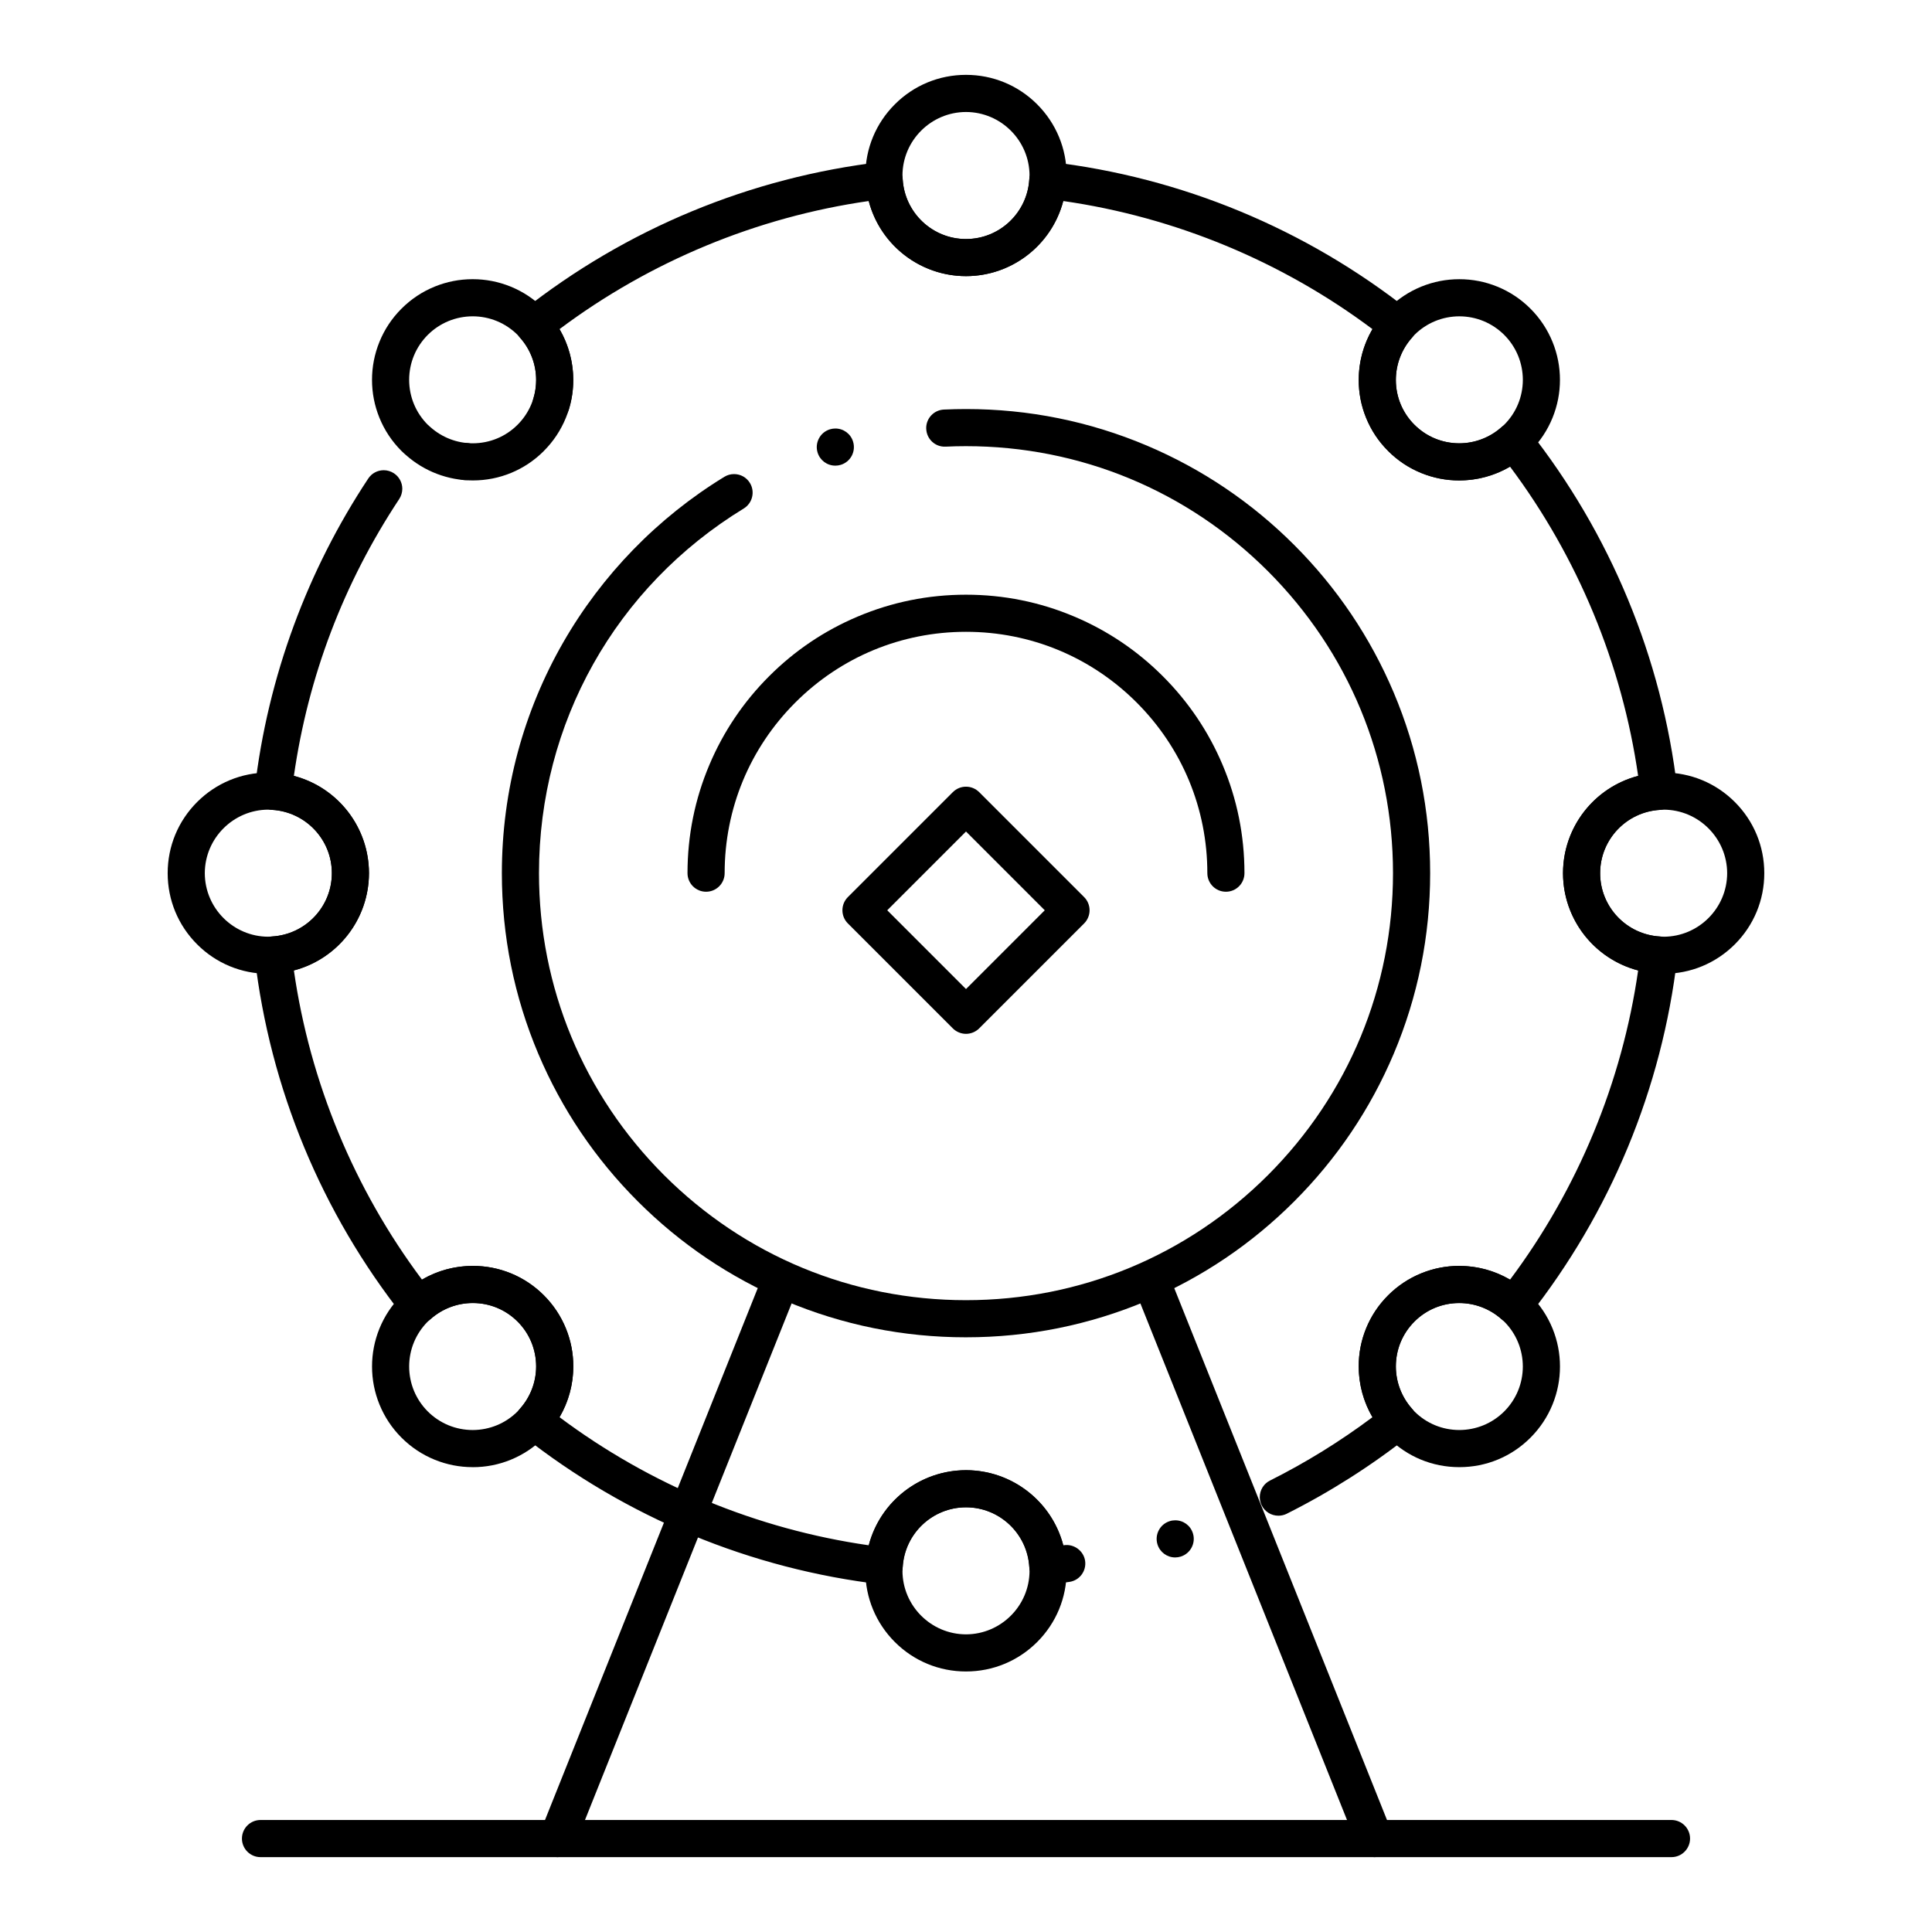
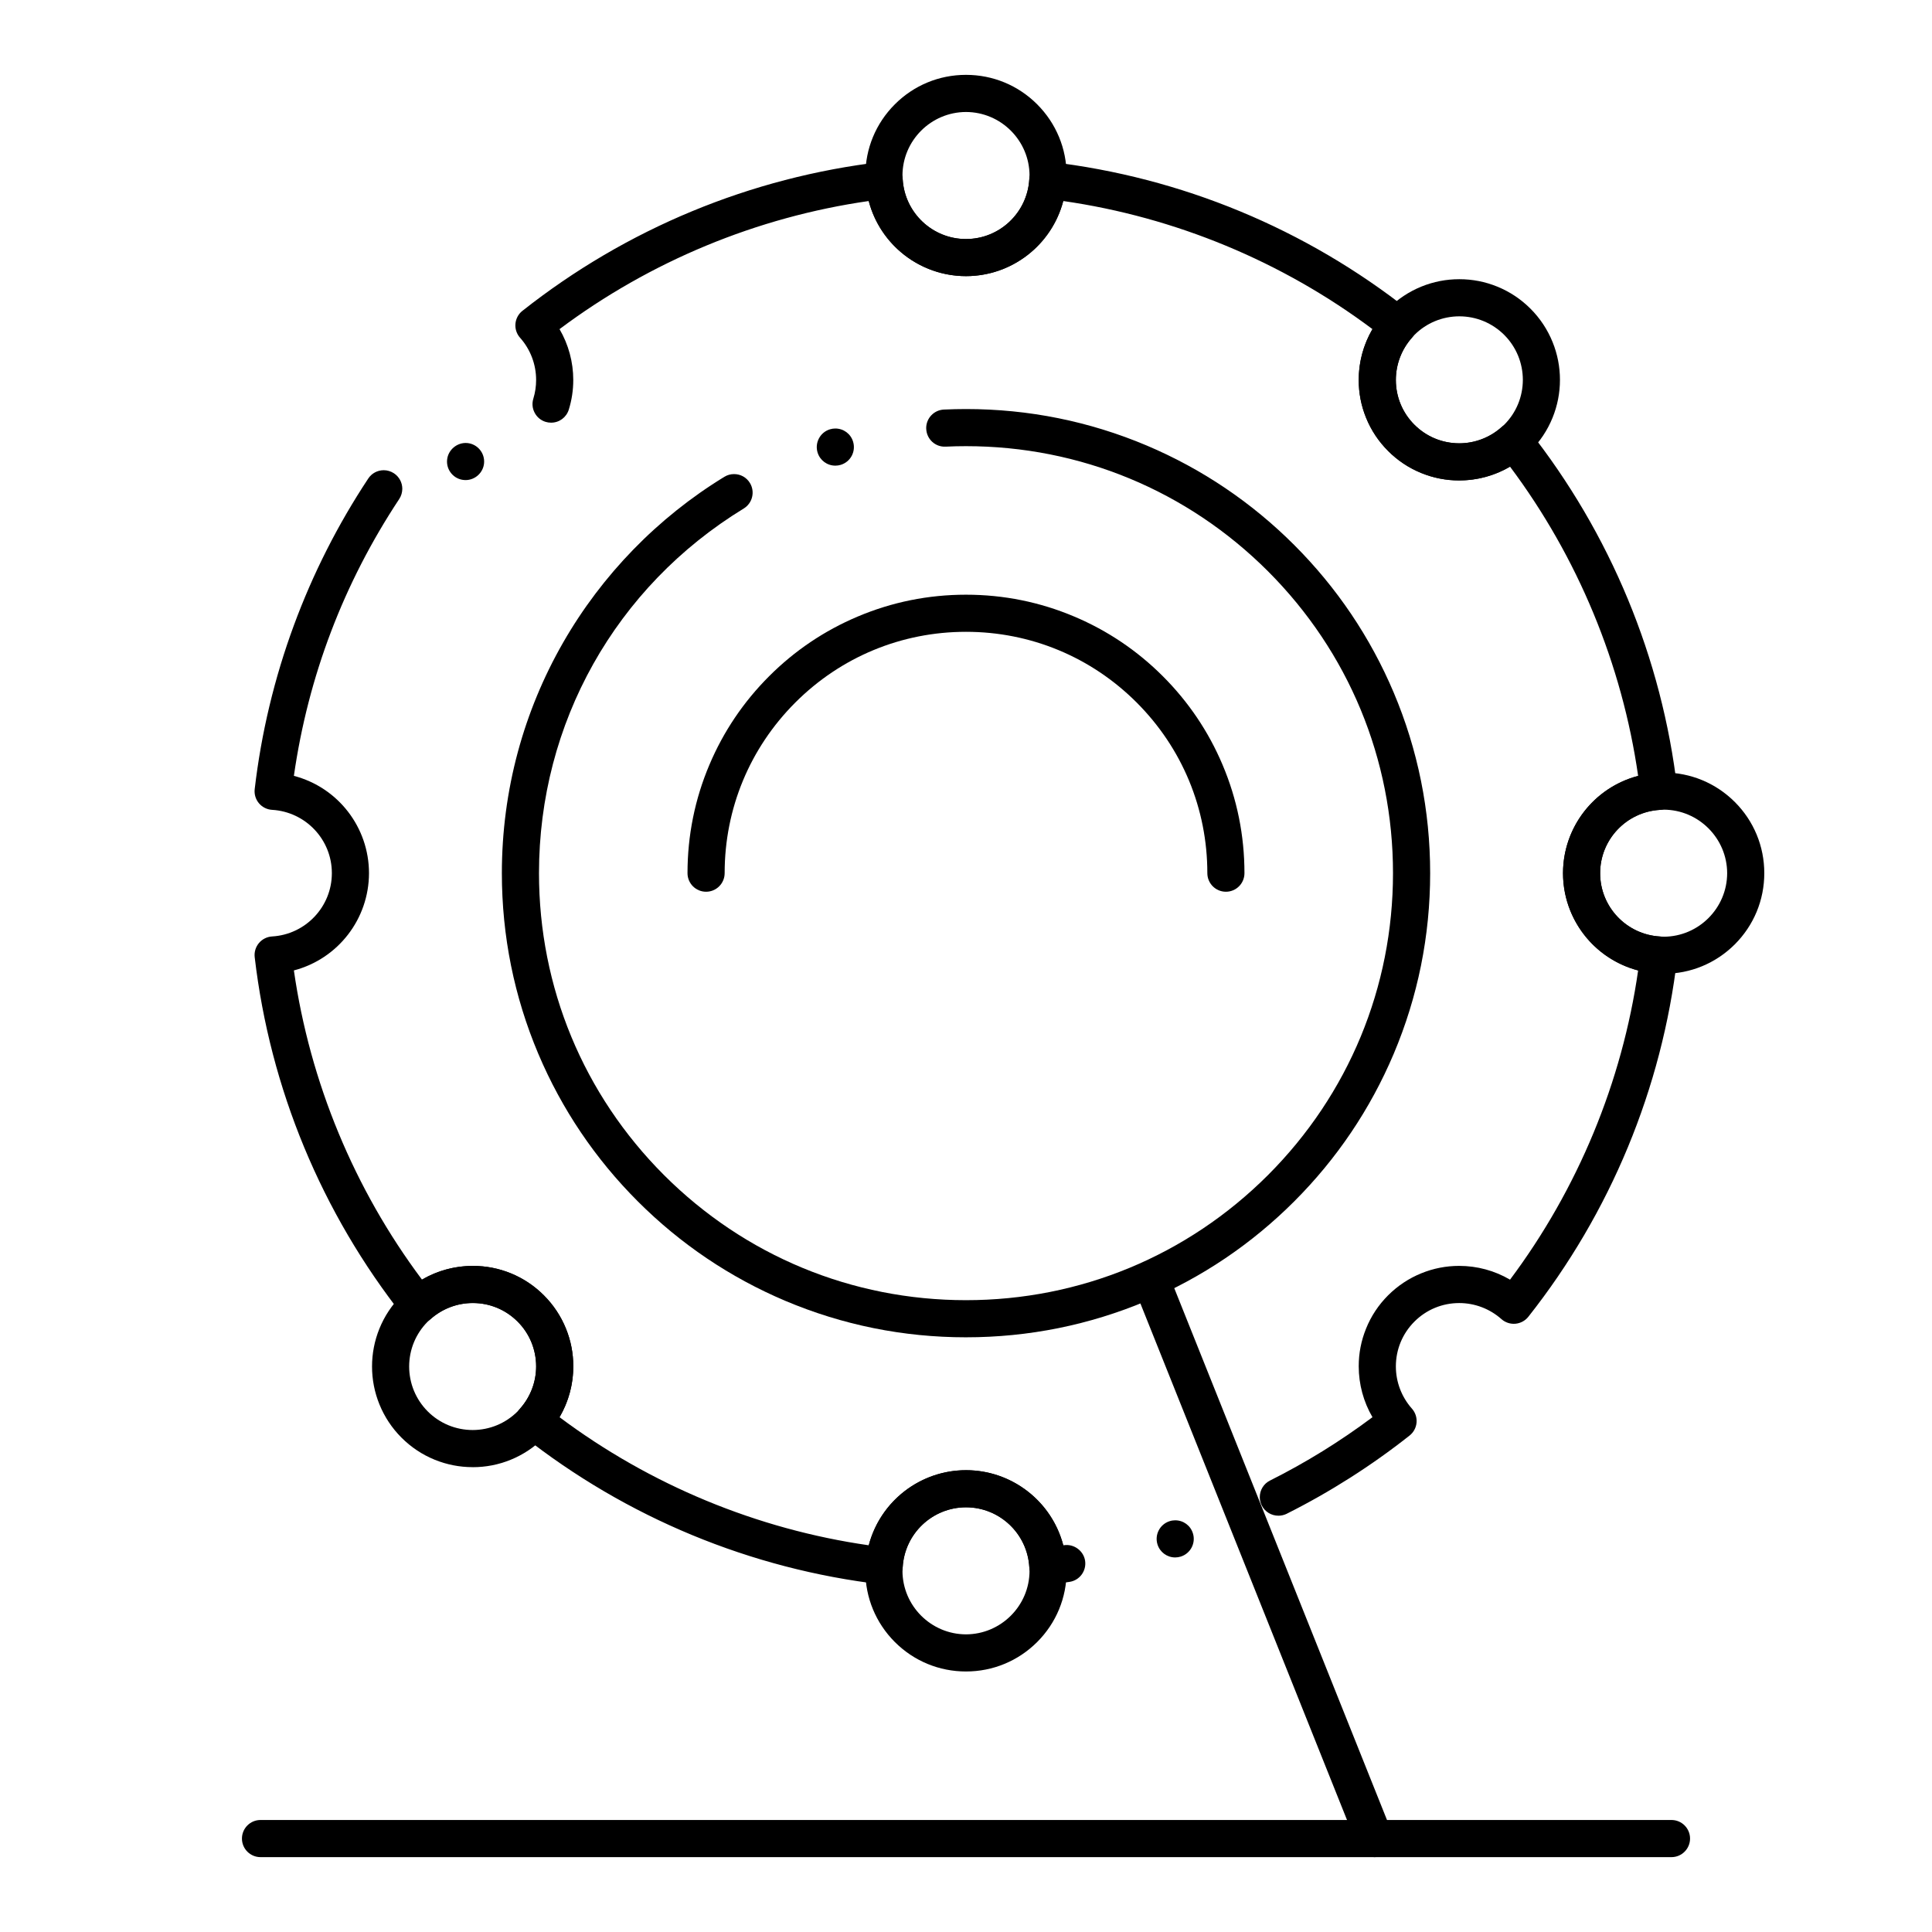
<svg xmlns="http://www.w3.org/2000/svg" fill="#000000" width="800px" height="800px" version="1.1" viewBox="144 144 512 512">
  <g>
    <path d="m421.69 563.93c-1.152 0-2.273-0.414-3.168-1.152-1.031-0.867-1.66-2.137-1.742-3.484-0.523-8.887-7.883-15.844-16.766-15.844h-0.02c-8.887 0-16.246 6.957-16.766 15.844-0.078 1.348-0.707 2.617-1.75 3.484-1.023 0.867-2.391 1.277-3.731 1.121-34.793-4.062-67.75-17.723-95.289-39.477-1.062-0.836-1.73-2.086-1.852-3.426-0.117-1.348 0.324-2.695 1.219-3.699 2.746-3.09 4.262-7.066 4.262-11.199-0.012-4.488-1.75-8.711-4.922-11.875-3.168-3.16-7.379-4.91-11.867-4.91-4.133 0-8.109 1.516-11.199 4.262-1.004 0.895-2.352 1.34-3.699 1.219-1.34-0.117-2.59-0.789-3.426-1.852-21.766-27.543-35.414-60.496-39.477-95.289-0.156-1.34 0.254-2.695 1.121-3.731 0.867-1.031 2.137-1.672 3.484-1.75 8.887-0.523 15.852-7.891 15.844-16.777 0.012-8.895-6.957-16.254-15.844-16.777-1.348-0.078-2.617-0.719-3.484-1.75-0.867-1.031-1.277-2.391-1.121-3.731 1.73-14.84 5.227-29.441 10.383-43.414 5.027-13.648 11.66-26.746 19.711-38.906 0.906-1.379 2.441-2.203 4.102-2.203 0.965 0 1.898 0.285 2.707 0.816 1.387 0.914 2.215 2.461 2.215 4.121-0.012 0.953-0.285 1.891-0.816 2.695-14.742 22.289-24.129 46.965-27.918 73.367 11.719 3.059 19.898 13.656 19.906 25.781-0.012 12.121-8.188 22.711-19.906 25.781 4.25 29.598 15.98 57.938 33.949 81.938 4.074-2.383 8.727-3.641 13.453-3.641h0.039c3.445 0 6.809 0.66 10.008 1.949 3.305 1.348 6.269 3.316 8.797 5.844 2.539 2.539 4.508 5.5 5.856 8.816 1.301 3.199 1.949 6.562 1.949 10.02 0 4.734-1.258 9.387-3.652 13.469 24.008 17.969 52.348 29.699 81.949 33.949 3.059-11.719 13.656-19.898 25.781-19.906 12.121 0.012 22.719 8.188 25.781 19.906l0.207-0.027c2.656-0.375 5.188 1.523 5.57 4.16 0.383 2.688-1.477 5.188-4.16 5.57-1.703 0.254-3.434 0.473-5.137 0.68-0.199 0.016-0.398 0.027-0.582 0.027zm33.758-7.191c-2.164 0-4.055-1.387-4.703-3.453-0.805-2.59 0.641-5.352 3.227-6.16 0.48-0.156 0.973-0.227 1.477-0.227 2.156 0 4.043 1.375 4.684 3.445 0.816 2.59-0.629 5.352-3.219 6.168-0.48 0.145-0.973 0.227-1.465 0.227zm27.336-11.062c-1.879 0-3.562-1.043-4.41-2.715-0.336-0.688-0.512-1.418-0.52-2.184 0-1.891 1.031-3.582 2.715-4.418 9.496-4.762 18.629-10.41 27.148-16.789-2.383-4.082-3.641-8.738-3.641-13.469-0.012-3.453 0.648-6.82 1.949-10.02 1.336-3.316 3.305-6.277 5.844-8.816 2.539-2.527 5.5-4.496 8.809-5.836 3.188-1.301 6.555-1.957 9.996-1.957h0.039c4.734 0 9.387 1.258 13.461 3.652 17.957-24.008 29.699-52.348 33.949-81.945-11.719-3.07-19.906-13.656-19.906-25.781 0-12.121 8.188-22.719 19.906-25.781-4.25-29.598-15.988-57.938-33.949-81.949-4.074 2.391-8.727 3.652-13.469 3.652h-0.031c-3.445 0-6.809-0.66-9.996-1.957-3.305-1.34-6.269-3.305-8.797-5.844-2.539-2.527-4.516-5.5-5.856-8.809-1.301-3.199-1.949-6.574-1.949-10.016 0-4.734 1.258-9.387 3.641-13.473-24-17.969-52.328-29.695-81.938-33.949-3.07 11.719-13.66 19.898-25.781 19.906-12.121-0.012-22.719-8.188-25.781-19.906-29.609 4.242-57.938 15.98-81.938 33.949 2.383 4.082 3.641 8.738 3.641 13.473 0 2.668-0.395 5.305-1.18 7.844-0.641 2.078-2.527 3.473-4.695 3.473-0.492 0-0.984-0.07-1.457-0.215-1.25-0.383-2.281-1.238-2.894-2.402-0.621-1.16-0.746-2.488-0.355-3.75 0.492-1.605 0.738-3.266 0.738-4.949 0-4.144-1.516-8.117-4.262-11.199-0.895-1.004-1.34-2.352-1.219-3.699 0.117-1.34 0.789-2.598 1.852-3.426 27.543-21.766 60.496-35.414 95.289-39.477 1.34-0.156 2.707 0.254 3.731 1.121 1.031 0.867 1.672 2.137 1.75 3.484 0.523 8.887 7.883 15.844 16.758 15.844h0.039c8.875 0 16.234-6.957 16.758-15.844 0.078-1.348 0.707-2.617 1.742-3.484 1.035-0.867 2.402-1.277 3.738-1.121 34.793 4.062 67.75 17.711 95.289 39.477 1.062 0.828 1.73 2.086 1.852 3.426 0.117 1.348-0.324 2.695-1.23 3.711-2.734 3.07-4.25 7.047-4.25 11.188 0 4.488 1.75 8.699 4.922 11.867 3.16 3.168 7.379 4.91 11.867 4.922 4.133 0 8.117-1.516 11.199-4.262 1.004-0.895 2.359-1.348 3.699-1.219 1.34 0.117 2.598 0.789 3.426 1.852 21.754 27.543 35.414 60.496 39.477 95.289 0.156 1.34-0.254 2.695-1.121 3.731-0.867 1.031-2.137 1.672-3.484 1.75-8.895 0.523-15.852 7.883-15.844 16.777-0.012 8.887 6.945 16.254 15.844 16.777 1.348 0.078 2.617 0.719 3.484 1.75 0.867 1.031 1.277 2.391 1.121 3.731-4.062 34.793-17.723 67.75-39.477 95.289-0.836 1.062-2.086 1.73-3.426 1.852-1.348 0.117-2.695-0.324-3.699-1.219-3.09-2.746-7.066-4.262-11.199-4.262-4.488 0-8.711 1.75-11.875 4.922-3.16 3.16-4.91 7.379-4.91 11.867 0 4.133 1.516 8.105 4.262 11.199 0.895 1.004 1.34 2.352 1.219 3.699-0.117 1.34-0.789 2.59-1.852 3.426-10.105 7.988-21.066 14.957-32.551 20.723-0.012 0-0.012 0.012-0.012 0.012-0.691 0.332-1.43 0.508-2.199 0.508zm-215.39-274.45c-0.148 0-0.297 0-0.434-0.02-1.32-0.109-2.5-0.727-3.344-1.73-0.848-1.012-1.25-2.281-1.133-3.59 0.234-2.668 2.668-4.703 5.332-4.477 2.695 0.234 4.703 2.629 4.469 5.332-0.219 2.519-2.371 4.484-4.891 4.484z" />
    <path d="m400 217.18c-14.102-0.012-25.781-11.039-26.598-25.113-0.012-0.09-0.012-0.188-0.02-0.305-0.02-0.316-0.051-0.727-0.051-1.258 0-7.125 2.773-13.816 7.805-18.852 5.035-5.039 11.738-7.816 18.863-7.816s13.824 2.773 18.863 7.812c5.027 5.039 7.805 11.73 7.805 18.852 0 0.543-0.031 0.953-0.051 1.258-0.012 0.117-0.02 0.215-0.02 0.305-0.816 14.078-12.5 25.109-26.598 25.117zm0-43.5c-9.27 0.02-16.816 7.566-16.836 16.828 0 0.109 0.02 0.324 0.039 0.648l0.02 0.344c0.523 8.887 7.883 15.844 16.766 15.844l0.012-0.004v0.051l0.012-0.051c8.887 0 16.246-6.957 16.766-15.844l0.02-0.363c0.02-0.336 0.039-0.531 0.039-0.621-0.02-9.266-7.578-16.812-16.836-16.832z" />
    <path d="m400 586.96c-7.125 0-13.824-2.773-18.863-7.812-5.027-5.039-7.805-11.73-7.812-18.852 0.012-0.531 0.039-0.953 0.059-1.258 0.012-0.117 0.012-0.219 0.02-0.305 0.816-14.07 12.496-25.102 26.598-25.113 14.102 0.012 25.781 11.039 26.598 25.121 0 0.078 0.012 0.168 0.02 0.277 0.02 0.316 0.051 0.727 0.051 1.277 0 7.125-2.773 13.816-7.805 18.852-5.039 5.035-11.742 7.812-18.863 7.812zm0-43.504c-8.895 0-16.254 6.957-16.777 15.852l-0.02 0.297c-0.02 0.352-0.039 0.582-0.039 0.68 0.02 9.27 7.566 16.816 16.836 16.836 9.258-0.02 16.816-7.566 16.836-16.828 0-0.098-0.02-0.312-0.039-0.637l-0.02-0.355c-0.523-8.887-7.883-15.844-16.766-15.844z" />
    <path d="m530.72 271.32h-0.051c-3.445 0-6.809-0.66-9.996-1.957-3.305-1.34-6.269-3.305-8.809-5.844v-0.012c-2.539-2.527-4.508-5.492-5.844-8.797-1.301-3.199-1.957-6.562-1.949-10.016-0.012-6.543 2.391-12.84 6.742-17.73 0.051-0.059 0.105-0.117 0.168-0.195 0.207-0.234 0.492-0.562 0.883-0.965 2.539-2.539 5.512-4.508 8.816-5.856 3.199-1.301 6.574-1.957 10.027-1.957h0.051c3.445 0 6.82 0.66 10.016 1.957 3.316 1.348 6.277 3.316 8.816 5.856 2.539 2.539 4.504 5.512 5.856 8.828 1.301 3.207 1.957 6.582 1.957 10.035s-0.66 6.828-1.957 10.027c-1.348 3.316-3.316 6.289-5.856 8.828-0.383 0.383-0.711 0.66-0.934 0.867-0.09 0.07-0.156 0.137-0.227 0.188-4.879 4.34-11.176 6.742-17.711 6.742zm-11.895-14.762h0.012c3.16 3.168 7.379 4.91 11.867 4.922 4.133 0 8.105-1.516 11.188-4.262l0.246-0.215c0.266-0.227 0.434-0.363 0.492-0.441 3.176-3.168 4.93-7.398 4.941-11.898-0.012-4.496-1.762-8.727-4.93-11.906-3.18-3.168-7.41-4.922-11.906-4.93-4.496 0.012-8.727 1.762-11.898 4.93-0.078 0.078-0.227 0.246-0.473 0.523l-0.188 0.215c-2.746 3.09-4.262 7.066-4.262 11.199 0 4.484 1.75 8.695 4.91 11.863z" />
    <path d="m269.25 532.81c-3.453 0-6.828-0.66-10.027-1.957-3.316-1.348-6.277-3.316-8.816-5.856-2.539-2.539-4.508-5.512-5.856-8.828-1.301-3.207-1.957-6.582-1.957-10.035 0-3.453 0.66-6.828 1.957-10.035 1.348-3.316 3.316-6.277 5.856-8.828 0.383-0.375 0.699-0.648 0.934-0.844 0.09-0.078 0.156-0.141 0.215-0.195 4.879-4.359 11.18-6.75 17.723-6.75h0.051c7.094 0 13.777 2.766 18.793 7.793 2.539 2.539 4.508 5.5 5.856 8.816 1.301 3.199 1.949 6.562 1.949 10.02 0 6.543-2.391 12.84-6.75 17.742-0.059 0.059-0.117 0.141-0.195 0.219-0.195 0.234-0.473 0.551-0.855 0.934-2.539 2.539-5.5 4.504-8.809 5.856-3.199 1.301-6.574 1.957-10.027 1.957zm0.047-43.492c-4.144 0-8.117 1.516-11.199 4.262l-0.316 0.277c-0.215 0.188-0.363 0.316-0.422 0.375-3.168 3.18-4.922 7.41-4.93 11.906 0.012 4.496 1.762 8.727 4.93 11.906 3.18 3.168 7.41 4.922 11.906 4.93 4.496-0.012 8.727-1.762 11.906-4.941 0.07-0.059 0.207-0.227 0.422-0.473l0.227-0.254c2.746-3.09 4.262-7.066 4.262-11.199-0.012-4.488-1.75-8.711-4.922-11.875-3.164-3.164-7.375-4.914-11.863-4.914z" />
    <path d="m584.88 402.07c-0.512 0-0.926-0.031-1.23-0.051-0.129-0.012-0.234-0.012-0.324-0.02-14.07-0.816-25.102-12.496-25.113-26.598 0.012-14.102 11.039-25.781 25.113-26.598 0.09-0.012 0.188-0.012 0.305-0.02 0.305-0.02 0.727-0.051 1.25-0.059 7.133 0.012 13.824 2.785 18.863 7.812 5.039 5.039 7.812 11.738 7.812 18.863s-2.773 13.824-7.812 18.863c-5.039 5.027-11.73 7.805-18.863 7.805zm-0.031-43.504c-0.105 0-0.312 0.02-0.629 0.039l-0.324 0.02c-8.895 0.523-15.852 7.891-15.844 16.777-0.012 8.895 6.945 16.254 15.832 16.777 0.176 0.012 0.324 0.02 0.453 0.031 0.266 0.012 0.441 0.031 0.531 0.031h0.012c9.27-0.02 16.816-7.566 16.836-16.836-0.02-9.258-7.566-16.816-16.836-16.836z" />
-     <path d="m215.11 402.07h-0.012c-7.125 0-13.816-2.773-18.852-7.805-5.039-5.039-7.812-11.738-7.812-18.863s2.773-13.824 7.812-18.863c5.039-5.027 11.73-7.805 18.852-7.805 0.551 0 0.973 0.031 1.289 0.051 0.109 0.012 0.195 0.012 0.277 0.02 14.07 0.816 25.102 12.496 25.113 26.598-0.012 14.102-11.039 25.781-25.121 26.598-0.078 0-0.176 0.012-0.285 0.02-0.305 0.02-0.73 0.051-1.262 0.051zm-0.008-43.504c-9.258 0.02-16.809 7.578-16.828 16.836 0.02 9.27 7.566 16.816 16.828 16.836h0.031c0.098 0 0.277-0.02 0.543-0.031 0.117-0.012 0.254-0.02 0.422-0.031 8.887-0.523 15.852-7.883 15.844-16.777 0.012-8.895-6.957-16.254-15.844-16.777l-0.375-0.02c-0.305-0.02-0.5-0.039-0.602-0.039z" />
-     <path d="m269.31 271.32h-0.031c-6.543 0-12.84-2.402-17.73-6.75-0.059-0.051-0.129-0.117-0.215-0.188-0.227-0.207-0.551-0.48-0.934-0.867-2.539-2.539-4.508-5.5-5.856-8.816-1.301-3.207-1.957-6.582-1.957-10.035 0-3.453 0.66-6.828 1.957-10.035 1.34-3.316 3.316-6.289 5.856-8.828 2.539-2.539 5.5-4.508 8.816-5.856 3.199-1.301 6.574-1.957 10.027-1.957h0.039c3.453 0 6.82 0.66 10.027 1.957 3.305 1.348 6.269 3.316 8.809 5.856 0.383 0.383 0.66 0.699 0.855 0.934 0.078 0.09 0.148 0.156 0.195 0.215 4.359 4.898 6.75 11.199 6.75 17.742 0 3.445-0.648 6.82-1.949 10.016-1.348 3.305-3.316 6.277-5.856 8.809v0.012c-5.027 5.027-11.711 7.793-18.805 7.793zm-0.047-43.492c-4.496 0.012-8.727 1.762-11.906 4.93-3.168 3.18-4.922 7.41-4.93 11.906 0.012 4.496 1.762 8.727 4.941 11.906 0.059 0.059 0.207 0.188 0.434 0.383l0.297 0.266c3.09 2.746 7.066 4.262 11.199 4.262 4.488-0.012 8.699-1.75 11.867-4.922 3.168-3.168 4.91-7.379 4.922-11.867 0-4.144-1.516-8.117-4.262-11.199l-0.215-0.246c-0.227-0.266-0.363-0.422-0.441-0.492-3.18-3.164-7.41-4.918-11.906-4.926z" />
-     <path d="m530.71 532.81c-7.113 0-13.805-2.773-18.844-7.812-0.383-0.395-0.66-0.719-0.867-0.957-0.066-0.078-0.129-0.148-0.176-0.207-4.359-4.879-6.75-11.188-6.75-17.73-0.012-7.106 2.754-13.785 7.785-18.812 0-0.012 0.012-0.012 0.012-0.02 2.539-2.527 5.5-4.496 8.809-5.844 3.188-1.289 6.562-1.949 10.008-1.949h0.039c6.535 0 12.832 2.391 17.711 6.742 0.059 0.059 0.141 0.117 0.215 0.195 0.234 0.207 0.562 0.48 0.945 0.855 2.539 2.539 4.504 5.512 5.856 8.828 1.301 3.207 1.957 6.582 1.957 10.035 0 3.453-0.66 6.828-1.957 10.035-1.348 3.316-3.316 6.277-5.856 8.828-5.039 5.039-11.73 7.812-18.836 7.812zm-11.887-38.57c-3.16 3.168-4.91 7.379-4.91 11.867 0 4.133 1.516 8.105 4.262 11.199l0.207 0.234c0.227 0.254 0.375 0.434 0.453 0.5 3.168 3.168 7.402 4.922 11.898 4.93 4.496-0.012 8.727-1.762 11.906-4.93 3.168-3.18 4.922-7.41 4.93-11.906-0.012-4.496-1.762-8.727-4.93-11.898-0.07-0.078-0.234-0.215-0.473-0.434l-0.266-0.227c-3.09-2.746-7.066-4.262-11.199-4.262-4.488 0-8.711 1.75-11.867 4.91-0.004 0.016-0.012 0.016-0.012 0.016z" />
    <path d="m400 498.4c-16.609 0-32.719-3.258-47.883-9.664-14.641-6.199-27.797-15.066-39.094-26.363-11.297-11.297-20.164-24.453-26.363-39.094-6.406-15.16-9.66-31.27-9.66-47.879 0-10.902 1.426-21.707 4.242-32.137 2.734-10.117 6.762-19.855 11.984-28.961 10.301-17.957 25.082-33.16 42.746-43.945 0.766-0.473 1.652-0.719 2.559-0.719 1.73 0 3.305 0.875 4.203 2.352 1.418 2.32 0.68 5.352-1.633 6.769-33.984 20.766-54.262 56.887-54.262 96.641 0 30.219 11.77 58.637 33.141 80.02 21.383 21.363 49.801 33.141 80.02 33.141s58.637-11.777 80.02-33.141c21.371-21.383 33.141-49.801 33.141-80.02s-11.77-58.637-33.141-80.02c-21.383-21.371-49.801-33.141-80.02-33.141-1.789 0-3.609 0.039-5.391 0.129h-0.02c-2.734 0.129-5-1.988-5.125-4.684 0-0.09-0.012-0.176-0.012-0.254 0.012-2.617 2.078-4.773 4.695-4.891 1.957-0.09 3.926-0.137 5.856-0.137 16.609 0 32.719 3.258 47.883 9.664 14.641 6.199 27.797 15.066 39.094 26.363 11.297 11.297 20.164 24.453 26.363 39.094 6.406 15.164 9.664 31.273 9.664 47.883s-3.258 32.719-9.664 47.883c-6.199 14.641-15.066 27.797-26.363 39.094-11.297 11.297-24.453 20.164-39.094 26.363-15.172 6.394-31.277 9.652-47.887 9.652zm-34.629-231c-2.176 0-4.062-1.398-4.703-3.473-0.383-1.258-0.254-2.59 0.363-3.75 0.609-1.16 1.645-2.016 2.902-2.402 0.473-0.148 0.953-0.215 1.438-0.215 2.176 0 4.074 1.398 4.703 3.484 0.383 1.25 0.254 2.59-0.355 3.75-0.621 1.16-1.652 2.008-2.902 2.391-0.473 0.145-0.953 0.215-1.445 0.215z" />
    <path d="m468.88 380.32c-2.715 0-4.922-2.203-4.922-4.922 0-17.082-6.652-33.141-18.734-45.227-12.082-12.082-28.145-18.734-45.223-18.734-17.082 0-33.141 6.652-45.227 18.734-12.082 12.086-18.734 28.145-18.734 45.227 0 2.715-2.203 4.922-4.922 4.922-2.715 0-4.922-2.203-4.922-4.922 0-9.957 1.949-19.633 5.805-28.723 3.711-8.789 9.031-16.68 15.812-23.457 6.769-6.781 14.672-12.102 23.457-15.812 9.094-3.856 18.766-5.805 28.723-5.805 9.969 0 19.633 1.949 28.723 5.805 8.789 3.711 16.688 9.031 23.461 15.812 6.781 6.781 12.102 14.672 15.812 23.457 3.856 9.094 5.805 18.766 5.805 28.723 0.004 2.715-2.199 4.922-4.914 4.922z" />
-     <path d="m291.76 636.16c-0.629 0-1.238-0.117-1.832-0.355-2.519-1.004-3.75-3.875-2.734-6.394l59.039-147.6c0.746-1.879 2.539-3.09 4.566-3.09 0.629 0 1.238 0.117 1.832 0.352 2.519 1.004 3.75 3.879 2.734 6.394l-59.039 147.6c-0.75 1.883-2.551 3.094-4.566 3.094z" />
    <path d="m508.24 636.16c-2.027 0-3.816-1.211-4.566-3.09l-59.039-147.6c-1.012-2.519 0.219-5.391 2.734-6.394 0.59-0.234 1.199-0.352 1.832-0.352 2.016 0 3.816 1.211 4.566 3.09l59.039 147.6c0.492 1.219 0.473 2.559-0.039 3.769-0.523 1.211-1.477 2.144-2.695 2.629-0.59 0.23-1.203 0.348-1.832 0.348z" />
    <path d="m586.96 636.16h-373.92c-2.715 0-4.922-2.203-4.922-4.922 0-2.715 2.203-4.922 4.922-4.922h373.92c2.715 0 4.922 2.203 4.922 4.922-0.004 2.715-2.207 4.922-4.922 4.922z" />
-     <path d="m400 417.98c-1.301 0-2.559-0.523-3.484-1.438l-27.828-27.828c-0.926-0.934-1.438-2.164-1.438-3.484s0.512-2.547 1.438-3.484l27.828-27.828c0.934-0.926 2.164-1.438 3.484-1.438 1.309 0 2.547 0.512 3.484 1.438l27.828 27.828c0.918 0.914 1.438 2.184 1.438 3.484s-0.523 2.566-1.438 3.484l-27.828 27.828c-0.926 0.918-2.195 1.438-3.484 1.438zm-20.871-32.746 20.871 20.871 20.871-20.871-20.871-20.871z" />
  </g>
</svg>